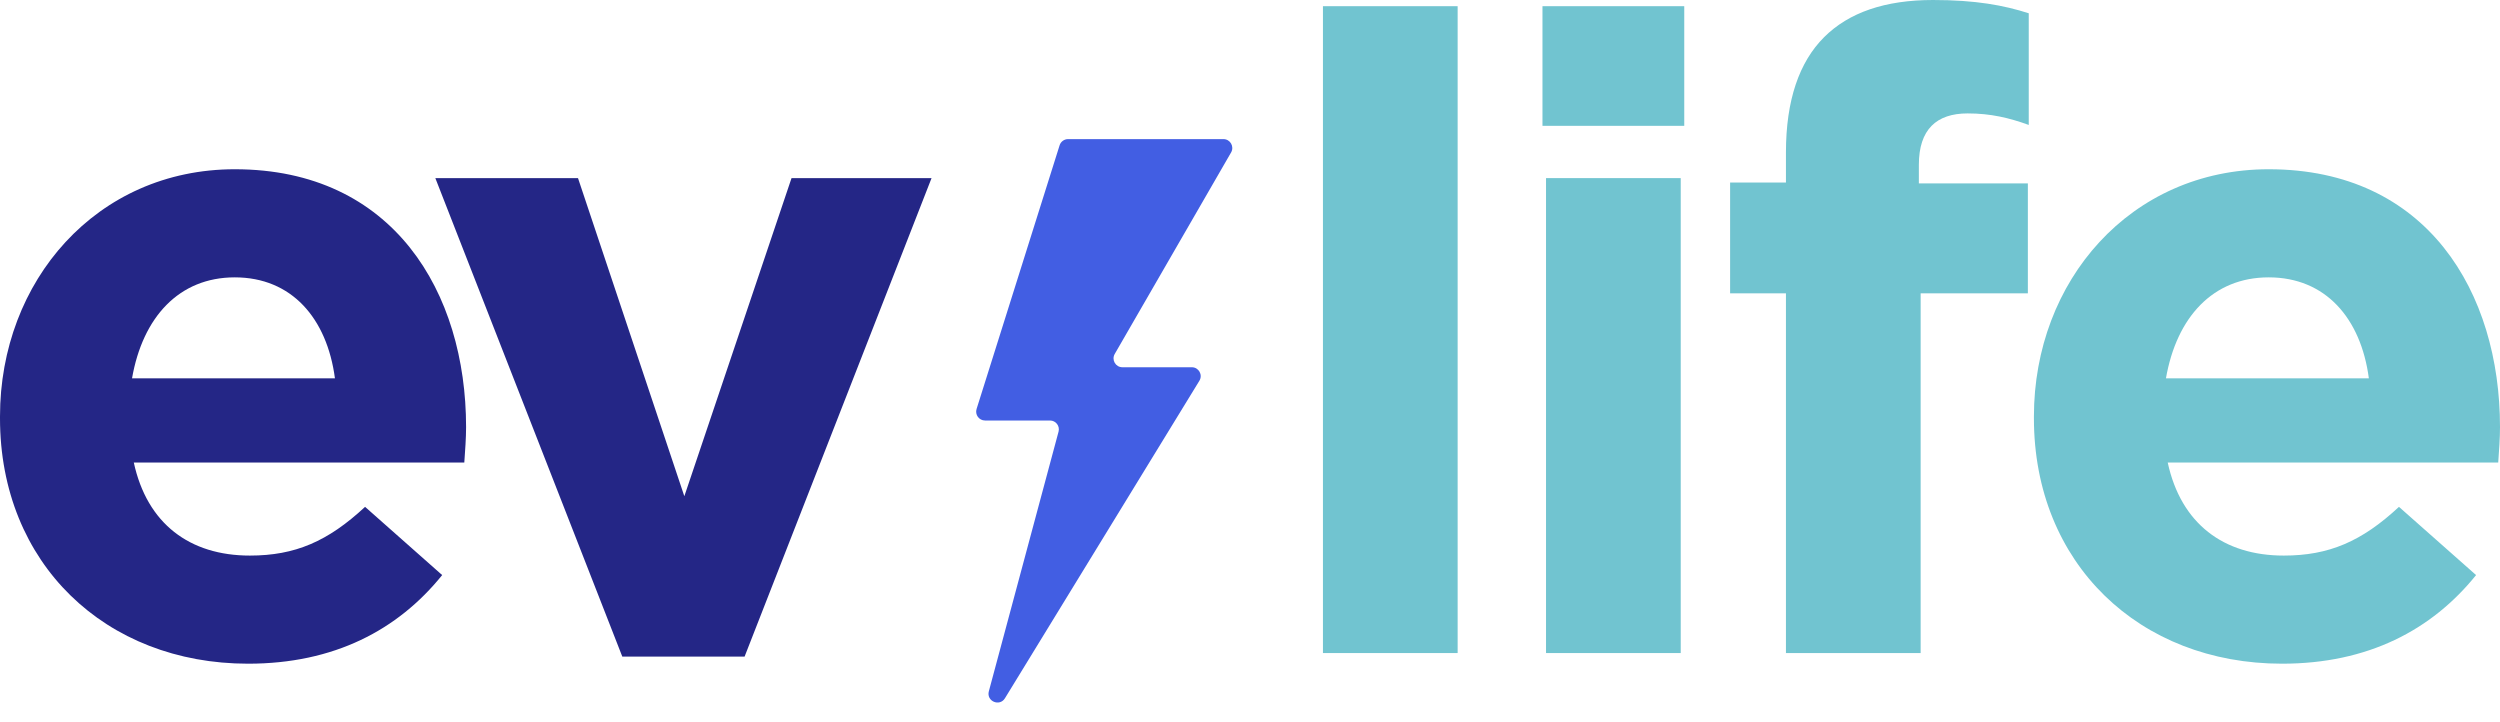
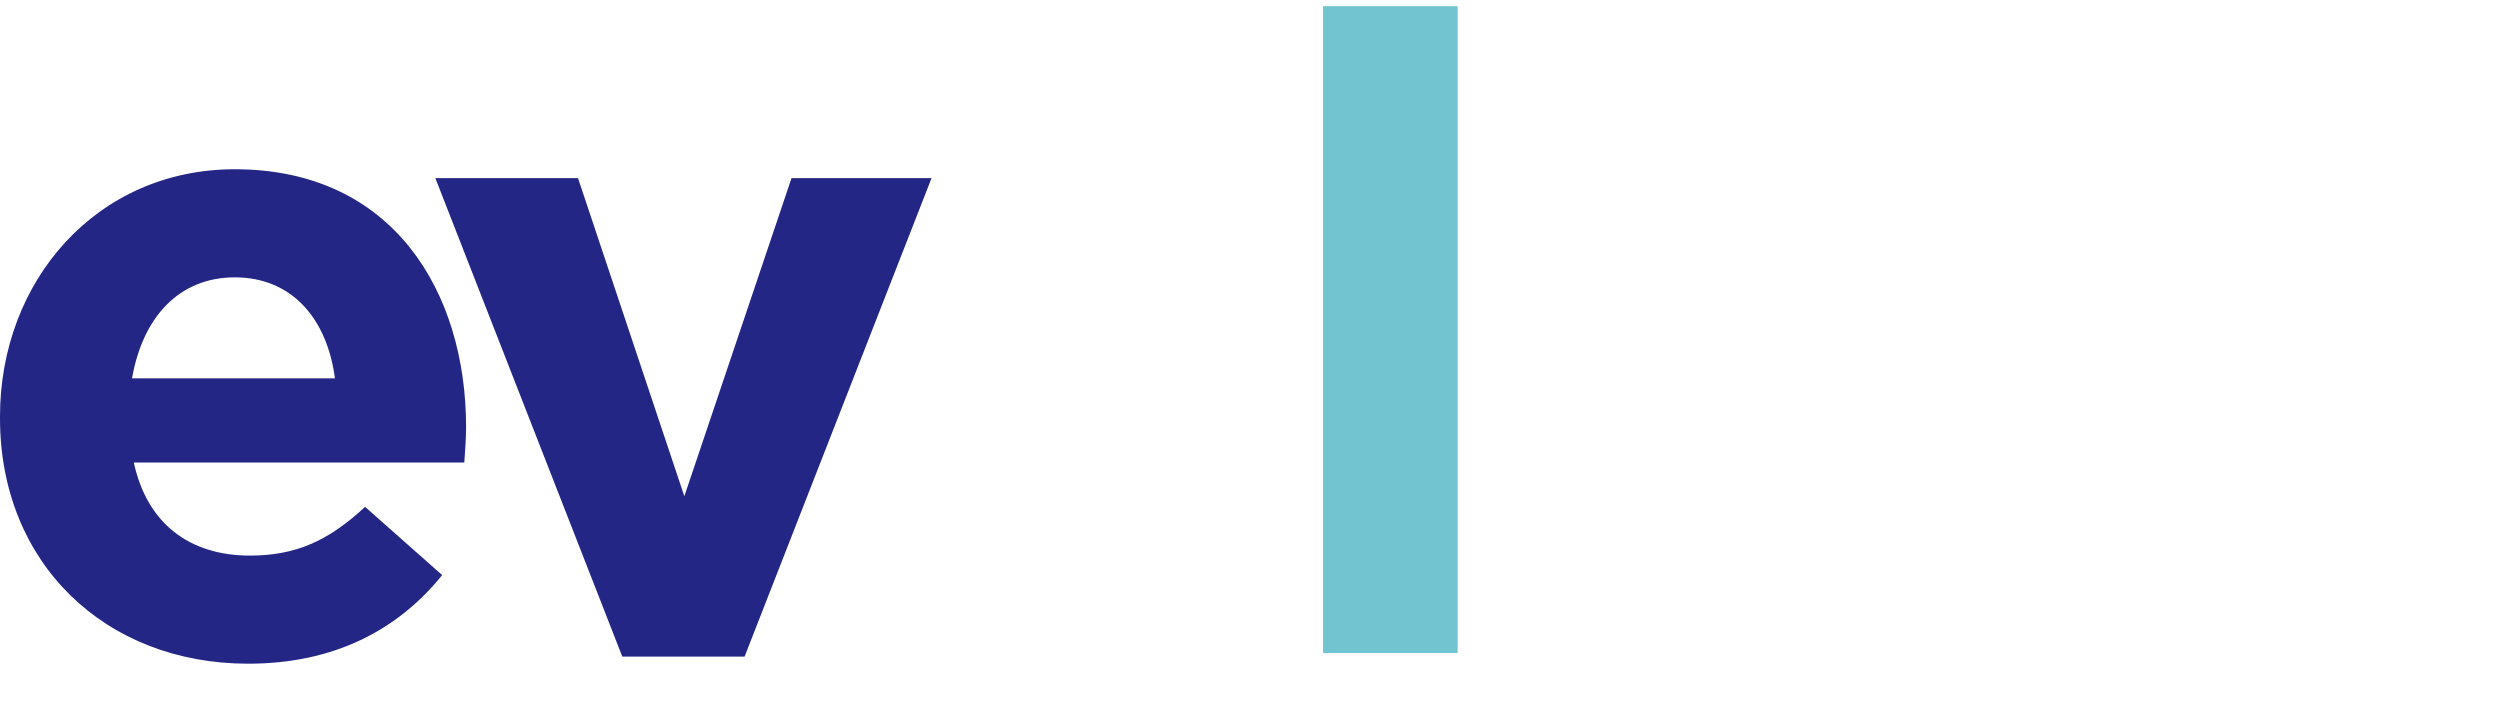
<svg xmlns="http://www.w3.org/2000/svg" fill="none" height="26" viewBox="0 0 90 26" width="90">
-   <path d="M35.157 14.723L38.146 5.231C38.187 5.099 38.311 5.008 38.45 5.008H44.043C44.289 5.008 44.442 5.274 44.32 5.487L40.13 12.743C40.008 12.956 40.161 13.221 40.407 13.221H42.906C43.155 13.221 43.308 13.494 43.178 13.707L36.178 25.137C35.986 25.451 35.503 25.244 35.598 24.888L38.108 15.539C38.162 15.337 38.01 15.138 37.8 15.138H35.461C35.245 15.138 35.092 14.928 35.157 14.723Z" fill="#425EE3" />
  <path d="M47.626 23.51H52.475V0.223H47.626V23.51Z" fill="#71C4D0" />
-   <path d="M55.529 4.53H60.633V0.223H55.529V4.53ZM55.657 23.51H60.506V6.412H55.657V23.51Z" fill="#71C4D0" />
-   <path d="M64.294 23.51H69.143V10.559H73.003V6.603H69.079V5.933C69.079 4.657 69.717 4.083 70.834 4.083C71.663 4.083 72.333 4.243 73.035 4.498V0.478C72.141 0.191 71.121 0 69.589 0C67.867 0 66.559 0.447 65.666 1.34C64.773 2.233 64.294 3.605 64.294 5.487V6.571H62.284V10.559H64.294V23.51Z" fill="#71C4D0" />
-   <path d="M82.153 23.893C85.247 23.893 87.544 22.681 89.139 20.703L86.363 18.247C85.024 19.491 83.843 20.001 82.216 20.001C80.047 20.001 78.516 18.853 78.038 16.652H89.936C89.968 16.205 90 15.758 90 15.376C90 10.527 87.384 6.093 81.674 6.093C76.698 6.093 73.221 10.112 73.221 14.993V15.057C73.221 20.288 77.017 23.893 82.153 23.893ZM77.974 13.621C78.357 11.42 79.665 9.985 81.674 9.985C83.716 9.985 84.992 11.452 85.279 13.621H77.974Z" fill="#71C4D0" />
  <path d="M8.932 23.893C12.026 23.893 14.323 22.681 15.918 20.703L13.143 18.247C11.803 19.491 10.623 20.001 8.996 20.001C6.827 20.001 5.295 18.853 4.817 16.652H16.715C16.747 16.205 16.779 15.759 16.779 15.376C16.779 10.527 14.164 6.093 8.453 6.093C3.477 6.093 0 10.112 0 14.993V15.057C0 20.288 3.796 23.893 8.932 23.893ZM4.753 13.621C5.136 11.42 6.444 9.985 8.453 9.985C10.495 9.985 11.771 11.452 12.058 13.621H4.753Z" fill="#242686" />
  <path d="M22.403 23.638H26.805L33.536 6.412H28.495L24.636 17.864L20.808 6.412H15.672L22.403 23.638Z" fill="#242686" />
</svg>